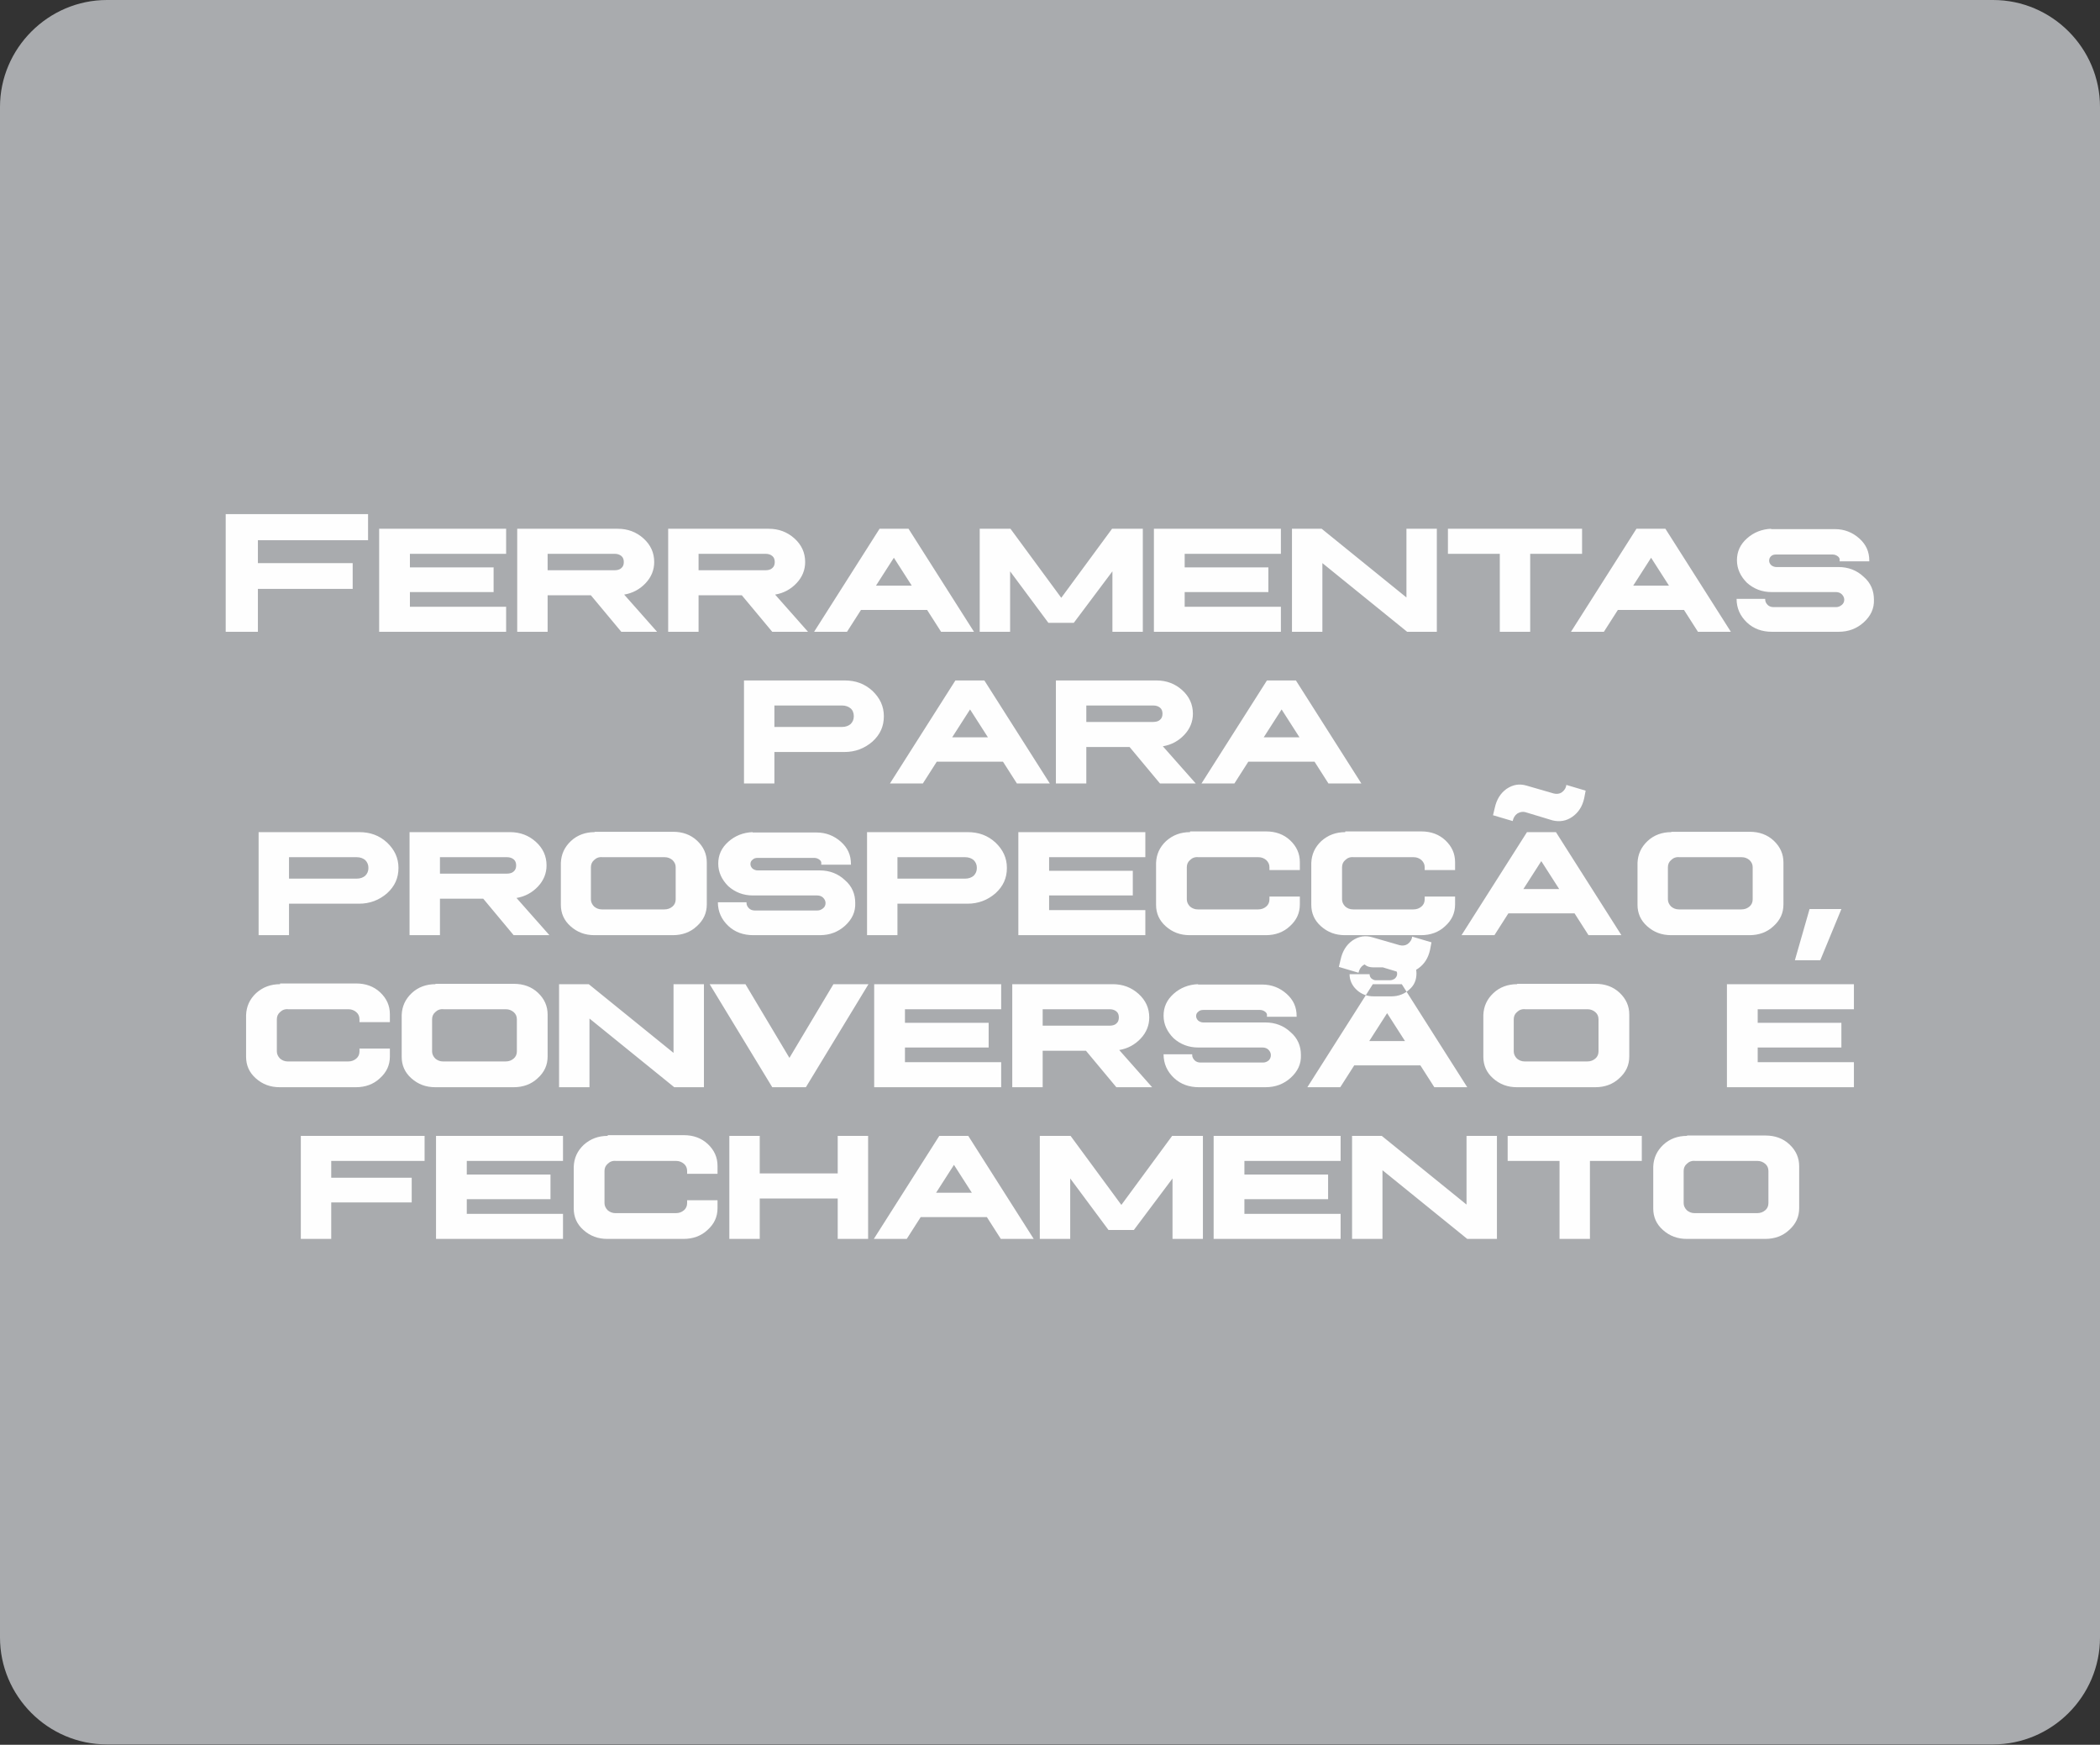
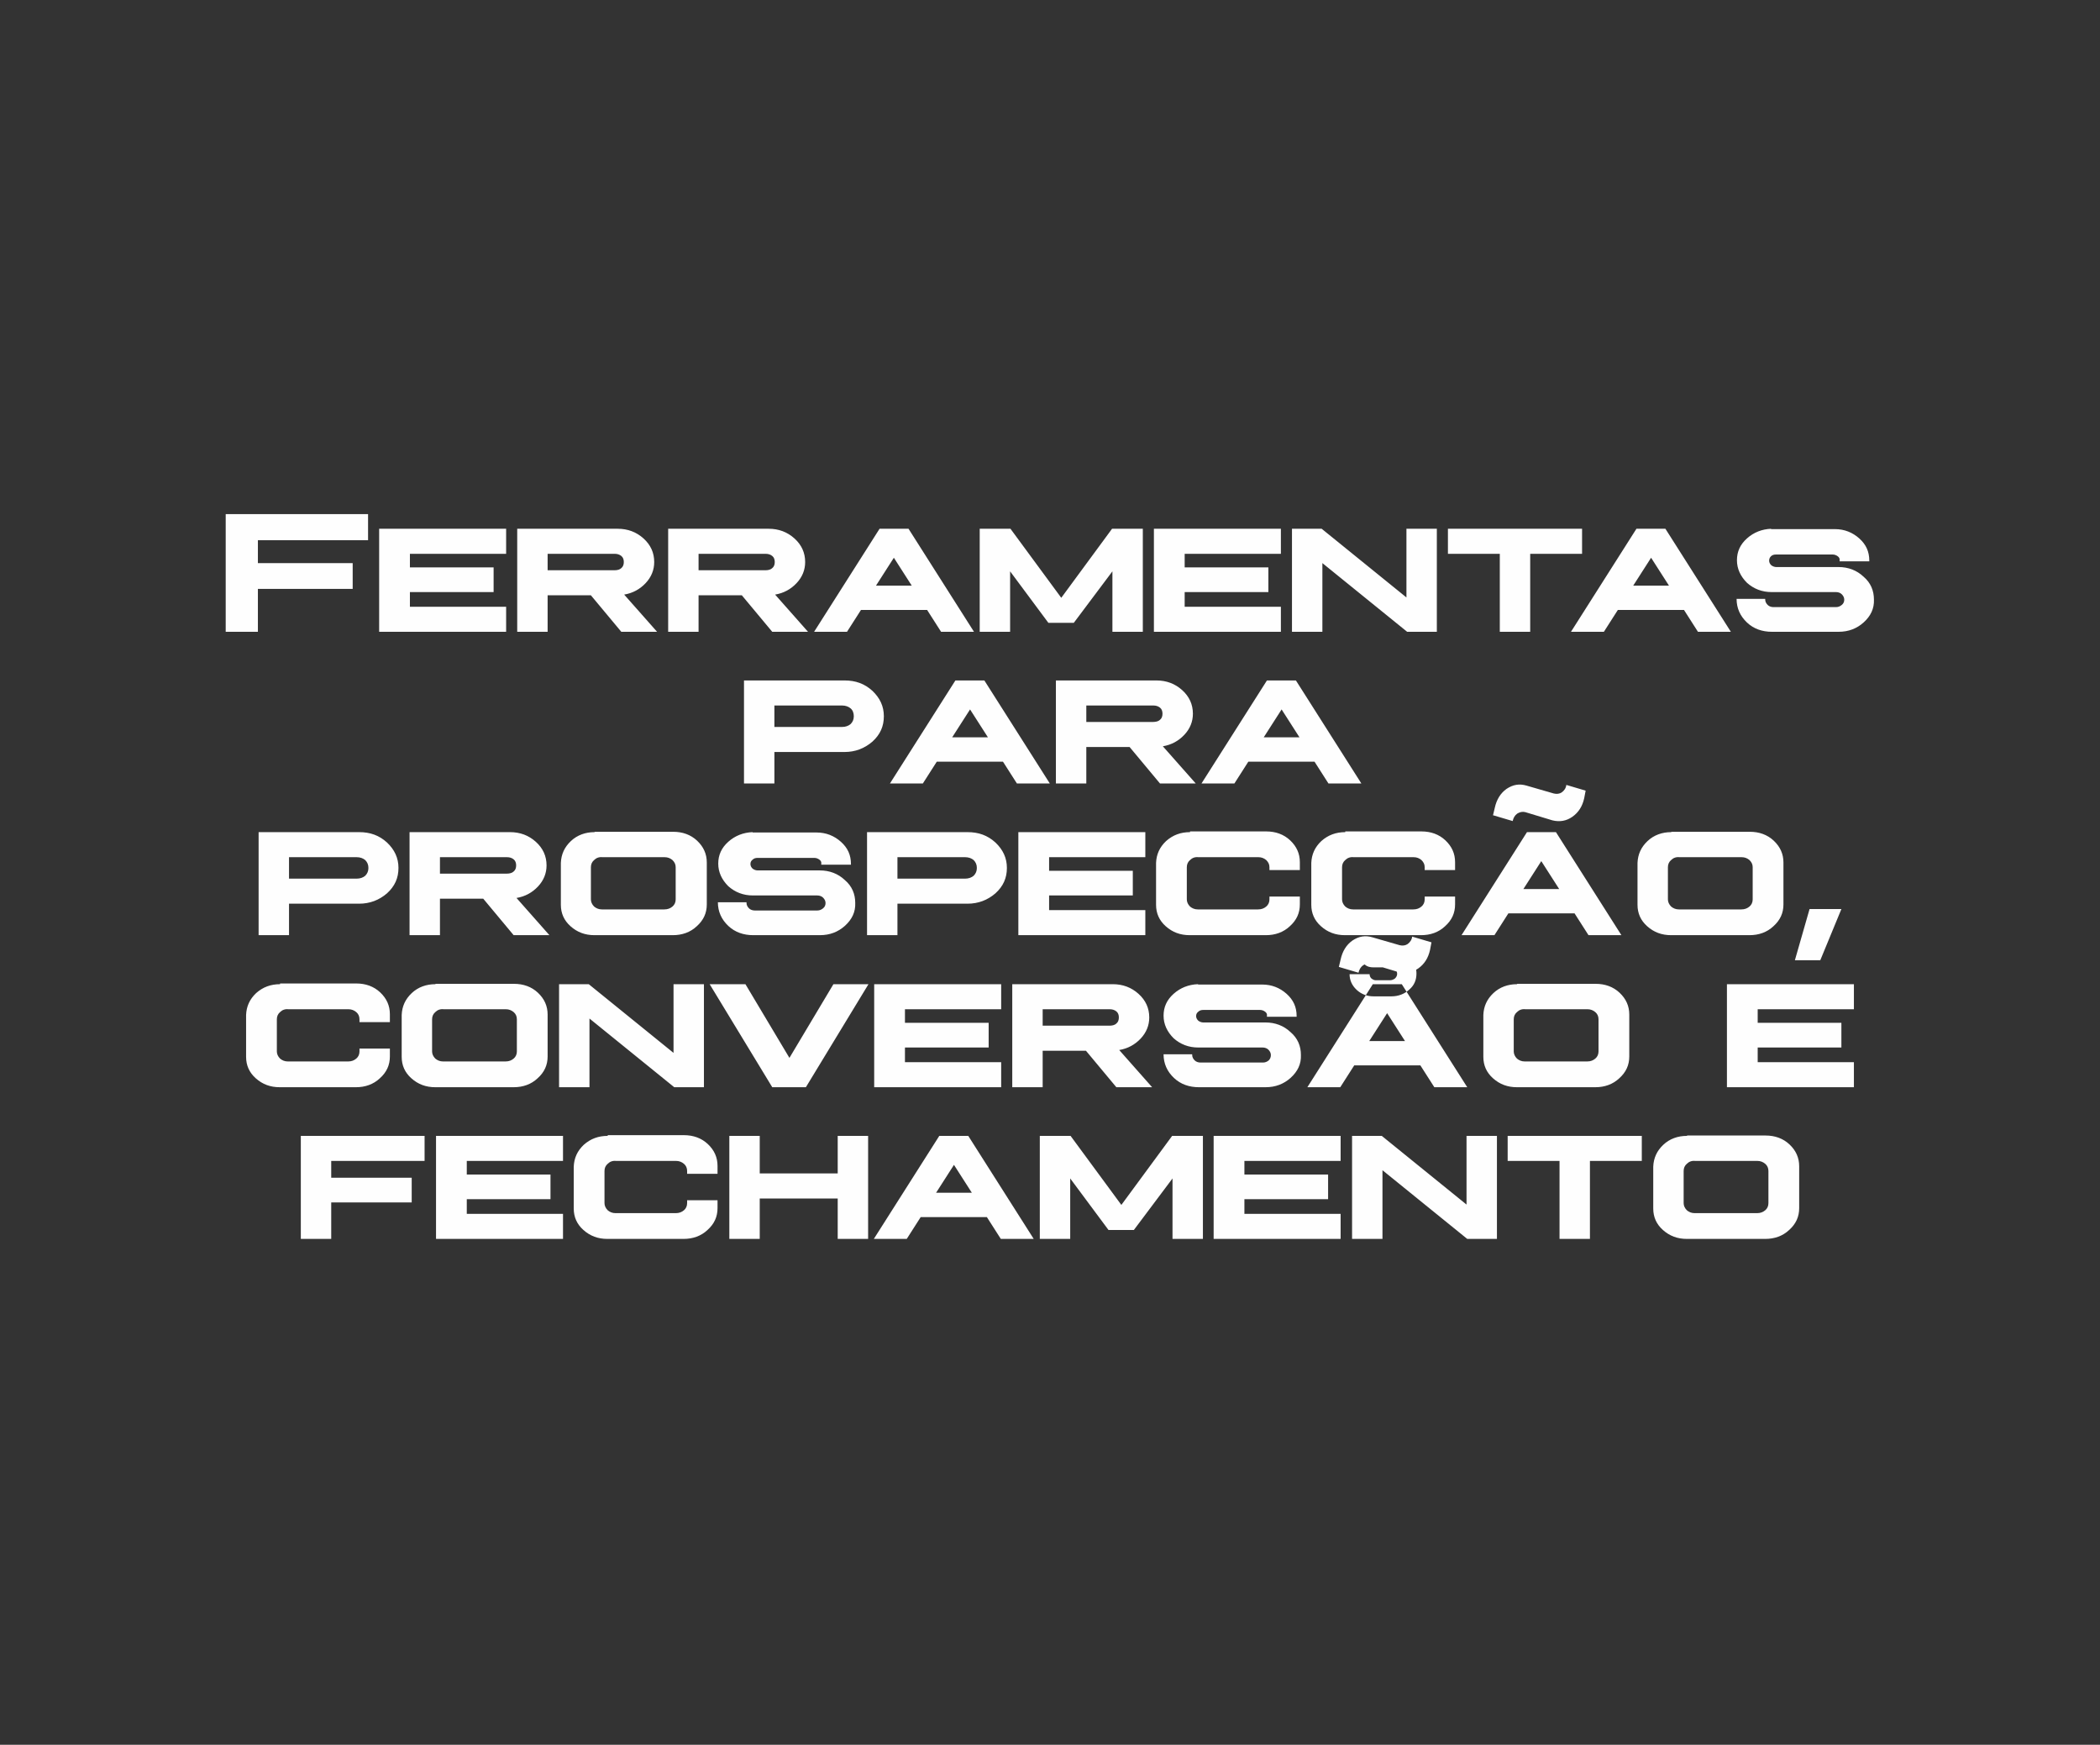
<svg xmlns="http://www.w3.org/2000/svg" id="Camada_2" data-name="Camada 2" viewBox="0 0 58.71 48.77">
  <rect x="0" y="0" width="58.71" height="48.77" fill="#333333" stroke="none" />
  <defs>
    <style> .cls-1 { fill: #fefefe; } .cls-2 { fill: #a9abae; fill-rule: evenodd; } </style>
  </defs>
  <g id="Camada_1-2" data-name="Camada 1">
-     <path class="cls-2" d="M2.99,0h52.73c1.65,0,2.99,1.35,2.99,2.99v42.78c0,1.65-1.35,2.99-2.99,2.99H2.99c-1.65,0-2.99-1.35-2.99-2.99V2.99C0,1.35,1.35,0,2.99,0" />
    <path class="cls-1" d="M47.39,32.45h1.74c.09,0,.16.03.22.08.06.05.09.12.09.2v.9c0,.08-.03.15-.09.2-.06.05-.13.08-.23.08h-1.74c-.09,0-.16-.03-.22-.08-.06-.06-.09-.13-.09-.2v-.9c0-.08.03-.15.09-.2.06-.06.14-.09.23-.08M47.16,31.75c-.25,0-.48.08-.66.25-.18.17-.27.37-.28.61v1.17c0,.24.09.44.27.6.19.17.41.25.67.25h2.19c.26,0,.49-.08.67-.25.19-.17.28-.37.28-.61v-1.17c0-.24-.09-.44-.27-.61-.18-.17-.41-.25-.67-.25h-2.19ZM42.15,31.75v.7h1.45v2.18h.85v-2.18h1.45v-.7h-3.75ZM37.8,31.75v2.88h.85v-1.92l2.37,1.92h.83v-2.88h-.85v1.92l-2.37-1.92h-.82ZM33.93,31.75v2.88h3.55v-.7h-2.69v-.41h2.34v-.69h-2.34v-.38h2.69v-.7h-3.55ZM29.07,31.75v2.88h.85v-1.69l1.07,1.44h.71l1.08-1.44v1.69h.85v-2.88h-.86l-1.42,1.93-1.42-1.93h-.86ZM26.67,32.56l.5.78h-1l.5-.78ZM26.26,31.75l-1.83,2.88h.92l.39-.61h1.85l.39.61h.92l-1.83-2.88h-.8ZM20.39,31.75v2.88h.85v-1.13h2.18v1.13h.85v-2.88h-.85v1.05h-2.18v-1.05h-.85ZM16.99,31.75c-.26,0-.48.08-.67.25-.18.17-.27.37-.28.61v1.17c0,.24.09.44.27.6.19.17.41.25.67.25h2.13c.26,0,.49-.08.67-.25.19-.17.28-.37.28-.61v-.22h-.85v.08c0,.08-.03.15-.09.2-.06.05-.13.08-.23.08h-1.68c-.09,0-.16-.03-.22-.08-.06-.06-.09-.13-.09-.2v-.9c0-.08.03-.15.09-.2.06-.06.14-.09.23-.08h1.68c.09,0,.16.03.22.08.06.05.09.12.09.2v.08h.85v-.22c0-.24-.09-.44-.27-.61-.18-.17-.41-.25-.67-.25h-2.13ZM12.19,31.75v2.88h3.55v-.7h-2.69v-.41h2.34v-.69h-2.34v-.38h2.69v-.7h-3.55ZM8.41,31.75v2.88h.85v-1.02h2.25v-.69h-2.25v-.47h2.61v-.7h-3.46ZM48.28,27.51v2.88h3.55v-.7h-2.69v-.41h2.34v-.69h-2.34v-.38h2.69v-.7h-3.55ZM42.64,28.21h1.74c.09,0,.16.03.22.08.06.05.09.12.09.2v.9c0,.08-.03.15-.09.2-.06.05-.13.08-.23.08h-1.74c-.09,0-.16-.03-.22-.08-.06-.06-.09-.13-.09-.2v-.9c0-.08.03-.15.09-.2.06-.06.14-.09.23-.08ZM42.41,27.51c-.25,0-.48.08-.66.25-.18.17-.27.37-.28.61v1.17c0,.24.09.44.27.6.19.17.41.25.67.25h2.19c.26,0,.49-.08.67-.25.19-.17.28-.37.28-.61v-1.17c0-.24-.09-.44-.27-.61-.18-.17-.41-.25-.67-.25h-2.19ZM37.43,27.03l.05-.21c.05-.23.16-.41.33-.53.18-.12.36-.15.56-.09l.76.22c.08.02.16.01.22-.03.07-.05.12-.12.13-.21l.54.16-.04.21c-.05.23-.16.4-.33.52-.17.12-.36.15-.56.1l-.76-.23c-.08-.02-.15,0-.22.04-.07.05-.11.12-.13.21l-.54-.16ZM38.78,28.32l.5.78h-1l.5-.78ZM38.38,27.51l-1.83,2.88h.92l.39-.61h1.85l.39.61h.92l-1.83-2.88h-.8ZM33.49,27.51h0c-.26.01-.49.1-.68.27-.19.17-.28.37-.28.61,0,.24.1.45.28.63.19.17.42.26.69.26h1.8c.06,0,.12.02.16.06.04.04.07.09.07.15,0,.06-.02.11-.06.15-.05.04-.1.06-.16.06h-1.75c-.06,0-.12-.02-.16-.06-.04-.04-.07-.09-.07-.15v-.02h-.8c0,.26.1.48.29.66.19.18.43.26.7.26h1.86c.28,0,.51-.09.7-.26.2-.18.3-.39.29-.64,0-.25-.09-.47-.29-.64-.19-.18-.43-.27-.7-.27-.19,0-.48,0-.87,0-.39,0-.68,0-.87,0-.05,0-.1-.02-.14-.05-.04-.04-.06-.08-.06-.13,0-.05.02-.09.06-.12.04-.04.09-.05.14-.05h1.59c.05,0,.1.02.14.05.04.03.06.07.05.12v.02h.83v-.02c0-.25-.09-.45-.28-.62-.19-.17-.42-.26-.68-.26h-1.79ZM29.15,28.21h1.87c.08,0,.14.02.19.06.05.04.07.1.07.17s-.02.13-.07.17c-.04.04-.11.06-.19.06h-1.87v-.47ZM28.3,27.51v2.88h.85v-1.02h1.21l.85,1.02h1l-.92-1.04c.24-.04.44-.15.6-.32.16-.17.24-.37.24-.59,0-.26-.1-.48-.3-.66-.2-.18-.44-.27-.72-.27h-2.8ZM24.44,27.51v2.88h3.55v-.7h-2.69v-.41h2.34v-.69h-2.34v-.38h2.69v-.7h-3.55ZM19.84,27.51l1.75,2.88h.94l1.75-2.88h-.98l-1.23,2.06-1.23-2.06h-.98ZM15.63,27.51v2.88h.85v-1.92l2.37,1.92h.83v-2.88h-.85v1.92l-2.37-1.92h-.82ZM12.4,28.21h1.74c.09,0,.16.03.22.08.06.05.09.12.09.2v.9c0,.08-.03.15-.09.2-.06.05-.13.08-.23.08h-1.74c-.09,0-.16-.03-.22-.08-.06-.06-.09-.13-.09-.2v-.9c0-.08.03-.15.09-.2.06-.06.14-.09.23-.08ZM12.17,27.51c-.25,0-.48.08-.66.25-.18.17-.27.37-.28.61v1.17c0,.24.09.44.27.6.19.17.41.25.67.25h2.19c.26,0,.49-.08.67-.25.19-.17.28-.37.28-.61v-1.17c0-.24-.09-.44-.27-.61-.18-.17-.41-.25-.67-.25h-2.19ZM7.83,27.51c-.26,0-.48.08-.67.25-.18.17-.27.37-.28.61v1.17c0,.24.09.44.27.6.19.17.41.25.67.25h2.13c.26,0,.49-.08.67-.25.19-.17.28-.37.28-.61v-.22h-.85v.08c0,.08-.03.15-.09.2-.06.05-.13.08-.23.08h-1.68c-.09,0-.16-.03-.22-.08-.06-.06-.09-.13-.09-.2v-.9c0-.08.03-.15.09-.2.06-.06.14-.09.23-.08h1.68c.09,0,.16.03.22.08.06.05.09.12.09.2v.08h.85v-.22c0-.24-.09-.44-.27-.61-.18-.17-.41-.25-.67-.25h-2.13ZM50.59,25.41l-.41,1.43h.71l.59-1.43h-.9ZM46.95,23.96h1.74c.09,0,.16.03.22.08.06.06.09.12.09.2v.9c0,.08-.03.15-.09.2-.06.05-.13.08-.23.08h-1.74c-.09,0-.16-.03-.22-.08-.06-.06-.09-.13-.09-.2v-.9c0-.08.03-.15.09-.2.06-.06.14-.09.23-.08ZM46.72,23.26c-.25,0-.48.08-.66.25-.18.17-.27.37-.28.61v1.17c0,.24.09.44.27.6.19.17.41.25.67.25h2.19c.26,0,.49-.08.67-.25.19-.17.28-.37.28-.61v-1.17c0-.24-.09-.44-.27-.61-.18-.17-.41-.25-.67-.25h-2.19ZM41.74,22.79l.05-.21c.05-.23.16-.41.33-.53.18-.12.36-.15.56-.09l.76.22c.08.02.16.01.22-.03.07-.05.12-.12.13-.21l.54.16-.04.21c-.05.23-.16.4-.33.52-.17.12-.36.15-.56.1l-.76-.23c-.08-.02-.15,0-.22.04-.07.05-.11.12-.13.21l-.54-.16ZM43.09,24.07l.5.78h-1l.5-.78ZM42.69,23.26l-1.83,2.88h.92l.39-.61h1.85l.39.61h.92l-1.83-2.88h-.8ZM38.4,27.85c-.18,0-.34-.06-.47-.18-.13-.12-.2-.27-.2-.44h0s.56,0,.56,0h0c0,.05.02.09.05.12.04.03.08.05.12.05h.4c.05,0,.1-.02.14-.05.04-.04.06-.08.06-.13,0-.05-.02-.09-.06-.13-.04-.04-.08-.05-.14-.05h-.46c-.2,0-.31-.09-.31-.26v-.39h.55v.13c0,.06.04.08.13.08h.13c.2,0,.36.05.5.17.13.12.2.26.2.44,0,.18-.06.33-.2.45-.13.12-.3.19-.5.19h-.51ZM37.61,23.26c-.26,0-.48.08-.67.25-.18.17-.27.37-.28.61v1.17c0,.24.09.44.27.6.19.17.41.25.67.25h2.13c.26,0,.49-.08.67-.25.19-.17.28-.37.28-.61v-.22h-.85v.08c0,.08-.03.15-.09.2-.06.05-.13.08-.23.08h-1.68c-.09,0-.16-.03-.22-.08-.06-.06-.09-.13-.09-.2v-.9c0-.08.03-.15.09-.2.06-.06.14-.09.23-.08h1.68c.09,0,.16.03.22.08.06.06.09.12.09.2v.08h.85v-.22c0-.24-.09-.44-.27-.61-.18-.17-.41-.25-.67-.25h-2.13ZM33.27,23.26c-.26,0-.48.08-.67.25-.18.17-.27.37-.28.61v1.17c0,.24.09.44.27.6.19.17.41.25.67.25h2.13c.26,0,.49-.08.67-.25.19-.17.28-.37.28-.61v-.22h-.85v.08c0,.08-.03.15-.09.2-.06.05-.13.08-.23.08h-1.68c-.09,0-.16-.03-.22-.08-.06-.06-.09-.13-.09-.2v-.9c0-.08.03-.15.09-.2.06-.06.14-.09.23-.08h1.68c.09,0,.16.03.22.08.06.06.09.12.09.2v.08h.85v-.22c0-.24-.09-.44-.27-.61-.18-.17-.41-.25-.67-.25h-2.13ZM28.47,23.26v2.88h3.55v-.7h-2.69v-.41h2.34v-.69h-2.34v-.38h2.69v-.7h-3.55ZM25.09,23.96h1.89c.1,0,.18.03.24.08.06.06.09.13.09.22s-.03.16-.09.22c-.06.05-.14.08-.24.08h-1.89v-.61ZM24.24,23.26v2.88h.85v-.88h1.96c.3,0,.56-.1.78-.29.22-.2.32-.43.32-.71,0-.28-.11-.51-.32-.71-.22-.2-.47-.29-.78-.29h-2.81ZM21.04,23.26h0c-.26.01-.49.1-.68.27-.19.17-.28.37-.28.61,0,.24.1.45.28.63.19.17.42.26.69.26h1.8c.06,0,.12.02.16.06.04.04.07.09.07.15,0,.06-.02.11-.07.15-.05.04-.1.06-.16.06h-1.75c-.06,0-.12-.02-.16-.06-.04-.04-.07-.09-.07-.15v-.02h-.8c0,.26.1.48.29.66.19.18.43.26.7.26h1.86c.28,0,.51-.09.7-.26.2-.18.3-.39.29-.64,0-.25-.09-.47-.29-.64-.19-.18-.43-.27-.7-.27-.19,0-.48,0-.87,0-.39,0-.68,0-.87,0-.05,0-.1-.02-.14-.05-.04-.04-.06-.08-.06-.13,0-.05.02-.09.06-.12.04-.04.09-.05.14-.05h1.59c.05,0,.1.02.14.05.04.03.06.07.05.12v.02h.83v-.02c0-.25-.09-.45-.28-.62-.19-.17-.42-.26-.68-.26h-1.79ZM16.84,23.96h1.74c.09,0,.16.03.22.08.06.06.09.12.09.2v.9c0,.08-.03.15-.09.2-.06.05-.13.08-.23.08h-1.74c-.09,0-.16-.03-.22-.08-.06-.06-.09-.13-.09-.2v-.9c0-.08.03-.15.09-.2.06-.06.14-.09.23-.08ZM16.62,23.26c-.25,0-.48.08-.66.25-.18.17-.27.37-.28.61v1.17c0,.24.09.44.27.6.19.17.41.25.67.25h2.19c.26,0,.49-.08.67-.25.19-.17.28-.37.28-.61v-1.17c0-.24-.09-.44-.27-.61-.18-.17-.41-.25-.67-.25h-2.19ZM12.3,23.96h1.87c.08,0,.14.02.19.06.05.04.07.1.07.17s-.02.13-.07.17c-.04.04-.11.06-.19.06h-1.87v-.47ZM11.45,23.26v2.88h.85v-1.02h1.21l.85,1.02h1l-.92-1.04c.24-.04.44-.15.6-.32.16-.17.24-.37.24-.59,0-.26-.1-.48-.3-.66-.2-.18-.44-.27-.72-.27h-2.8ZM8.08,23.96h1.89c.1,0,.18.03.24.08.06.06.09.13.09.22s-.03.16-.09.22c-.06.05-.14.08-.24.08h-1.89v-.61ZM7.23,23.26v2.88h.85v-.88h1.96c.3,0,.56-.1.78-.29.22-.2.32-.43.32-.71,0-.28-.11-.51-.32-.71-.22-.2-.47-.29-.78-.29h-2.81ZM35.83,19.83l.5.78h-1l.5-.78ZM35.42,19.02l-1.83,2.88h.92l.39-.61h1.85l.39.61h.92l-1.83-2.88h-.8ZM30.37,19.72h1.87c.08,0,.14.02.19.06.05.04.07.1.07.17s-.02.13-.07.17c-.04.04-.11.06-.19.06h-1.87v-.47ZM29.52,19.02v2.88h.85v-1.02h1.21l.85,1.02h1l-.92-1.04c.24-.04.44-.15.6-.32.16-.17.24-.37.24-.59,0-.26-.1-.48-.3-.66-.2-.18-.44-.27-.72-.27h-2.8ZM27.12,19.83l.5.78h-1l.5-.78ZM26.71,19.02l-1.83,2.88h.92l.39-.61h1.85l.39.61h.92l-1.83-2.88h-.8ZM21.65,19.72h1.89c.1,0,.18.03.24.08.06.05.09.13.09.22s-.03.16-.09.22c-.06.05-.14.08-.24.08h-1.89v-.61ZM20.8,19.02v2.88h.85v-.88h1.96c.3,0,.56-.1.78-.29.22-.2.32-.43.32-.71,0-.28-.11-.51-.32-.71-.22-.2-.47-.29-.78-.29h-2.81ZM49.52,14.78h0c-.26.01-.49.1-.68.27-.19.17-.28.37-.28.61,0,.24.1.45.28.63.19.17.42.26.69.26h1.8c.06,0,.12.02.16.06.04.04.07.09.07.15,0,.06-.02.11-.07.15-.05.04-.1.06-.16.06h-1.75c-.06,0-.12-.02-.16-.06-.04-.04-.07-.09-.07-.15v-.02h-.8c0,.26.1.48.29.66.19.18.43.26.7.26h1.86c.28,0,.51-.09.7-.26.2-.18.3-.39.29-.64,0-.25-.09-.47-.29-.64-.19-.18-.43-.27-.7-.27-.19,0-.48,0-.87,0-.39,0-.68,0-.87,0-.05,0-.1-.02-.14-.05-.04-.04-.06-.08-.06-.13,0-.05.02-.09.05-.12.04-.04.09-.05.14-.05h1.59c.05,0,.1.02.14.05.04.03.06.07.05.12v.02h.83v-.02c0-.25-.09-.45-.28-.62-.19-.17-.42-.26-.68-.26h-1.79ZM46.16,15.59l.5.78h-1l.5-.78ZM45.75,14.78l-1.83,2.88h.92l.39-.61h1.85l.39.61h.92l-1.83-2.88h-.8ZM40.48,14.78v.7h1.45v2.18h.85v-2.18h1.45v-.7h-3.75ZM36.12,14.78v2.88h.85v-1.92l2.37,1.92h.83v-2.88h-.85v1.92l-2.37-1.92h-.82ZM32.26,14.78v2.88h3.55v-.7h-2.69v-.41h2.34v-.69h-2.34v-.38h2.69v-.7h-3.55ZM27.39,14.78v2.88h.85v-1.69l1.07,1.44h.71l1.08-1.44v1.69h.85v-2.88h-.86l-1.42,1.93-1.42-1.93h-.86ZM24.99,15.59l.5.78h-1l.5-.78ZM24.59,14.78l-1.83,2.88h.92l.39-.61h1.85l.39.61h.92l-1.83-2.88h-.8ZM19.53,15.48h1.87c.08,0,.14.02.19.06.05.04.07.1.07.17s-.02.13-.07.17c-.04.04-.11.06-.19.06h-1.87v-.47ZM18.68,14.78v2.88h.85v-1.02h1.21l.85,1.02h1l-.92-1.04c.24-.04.44-.15.6-.32.16-.17.24-.37.24-.59,0-.26-.1-.48-.3-.66-.2-.18-.44-.27-.72-.27h-2.8ZM15.31,15.48h1.87c.08,0,.14.02.19.06.05.04.07.1.07.17s-.02.13-.07.17c-.04.04-.11.06-.19.06h-1.87v-.47ZM14.46,14.78v2.88h.85v-1.02h1.21l.85,1.02h1l-.92-1.04c.24-.04.44-.15.6-.32.16-.17.24-.37.24-.59,0-.26-.1-.48-.3-.66-.2-.18-.44-.27-.72-.27h-2.8ZM10.6,14.78v2.88h3.55v-.7h-2.69v-.41h2.34v-.69h-2.34v-.38h2.69v-.7h-3.55ZM6.31,14.36v3.3h.9v-1.2h2.65v-.72h-2.65v-.64h3.08v-.73h-3.98Z" />
  </g>
</svg>